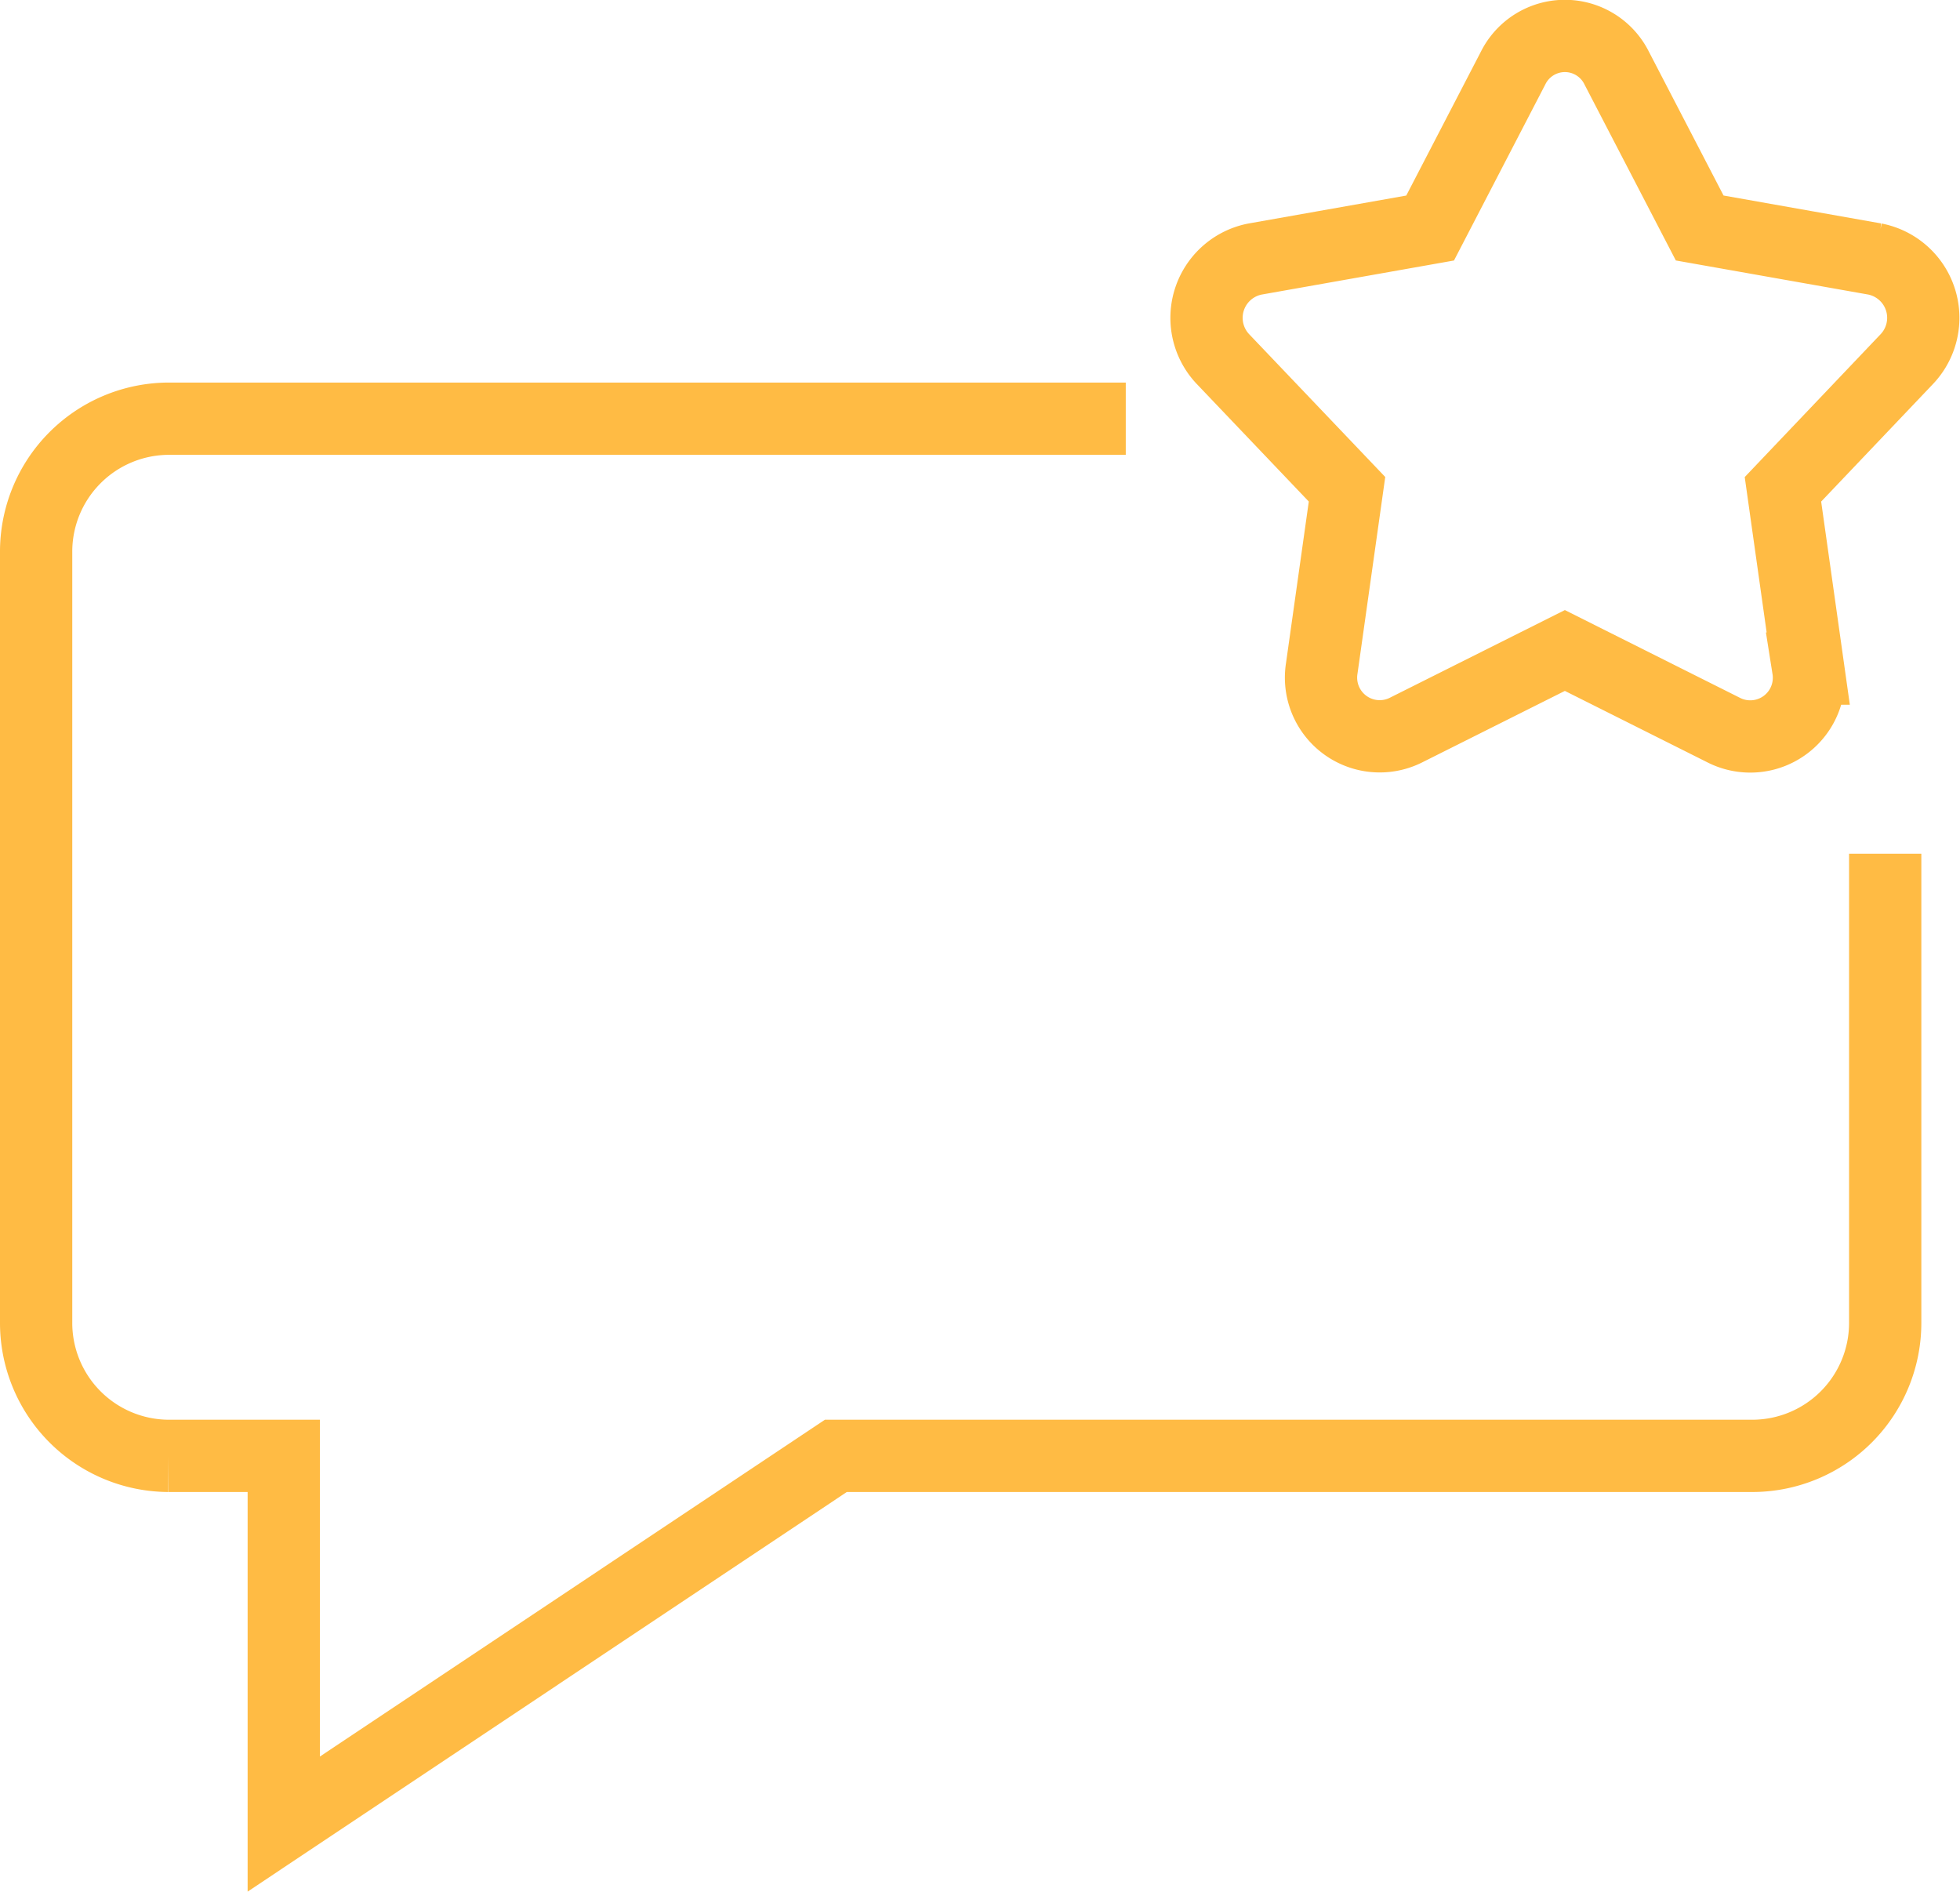
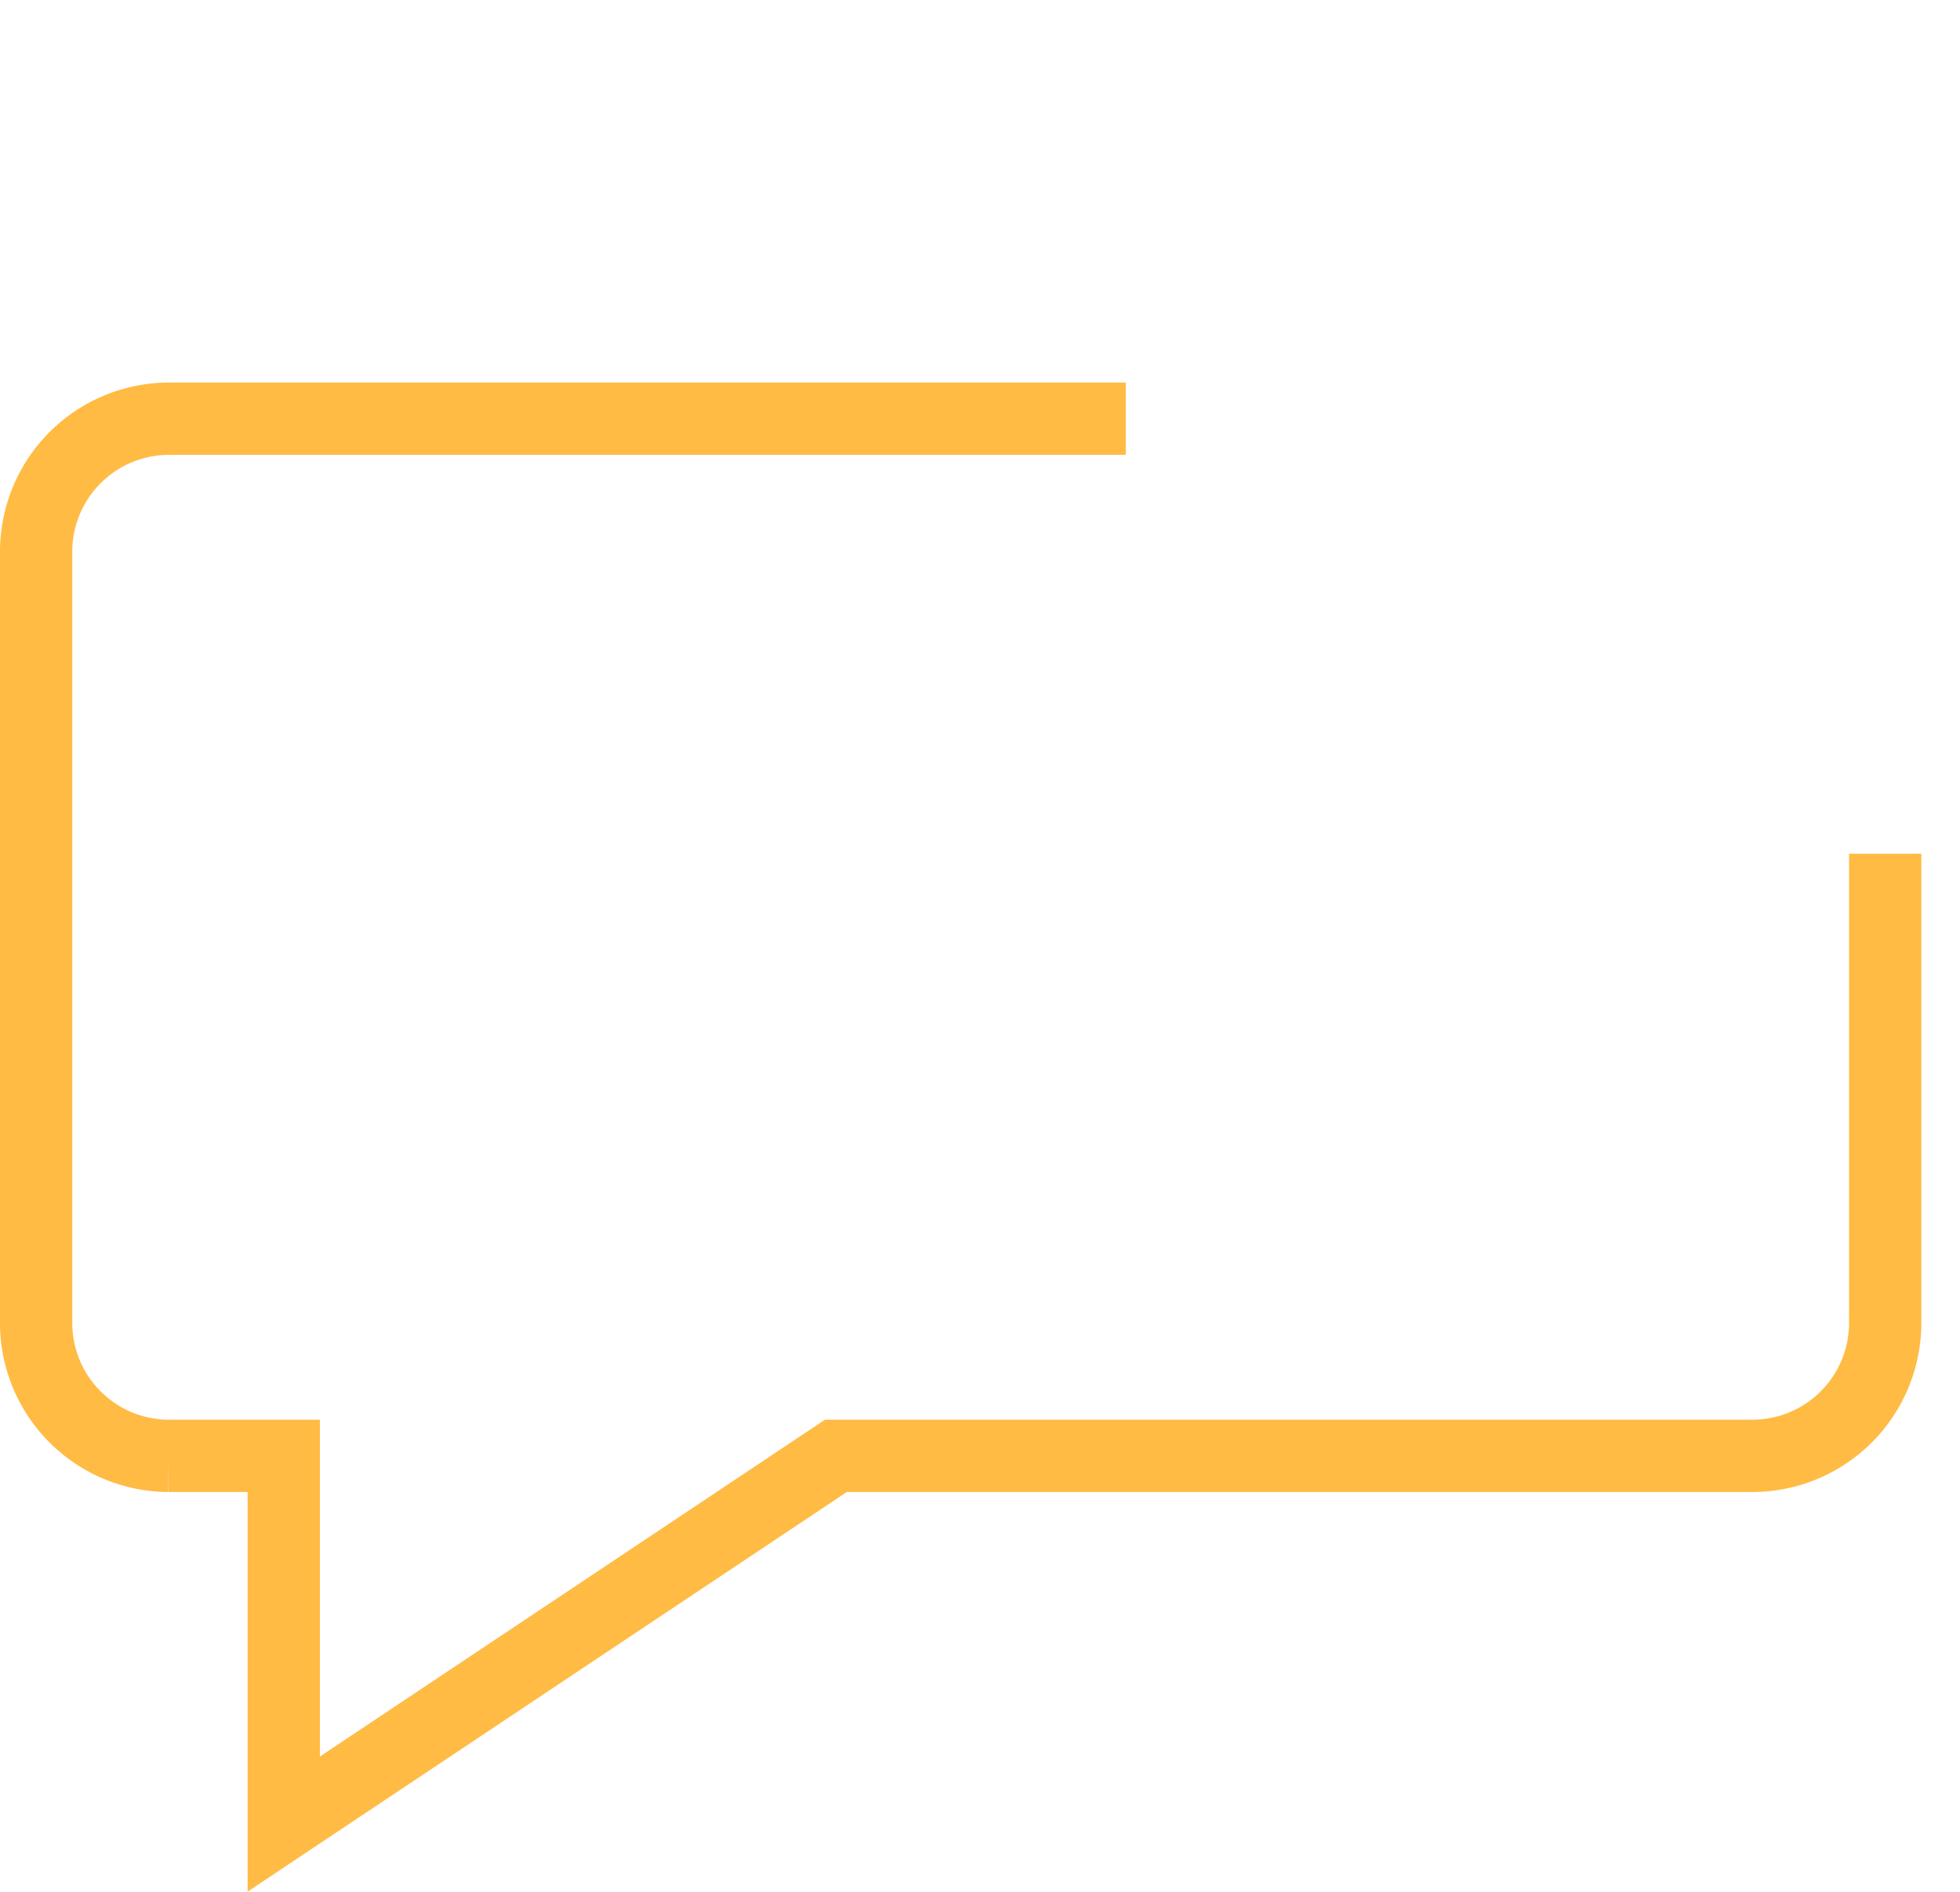
<svg xmlns="http://www.w3.org/2000/svg" width="54.242" height="52.344" viewBox="0 0 54.242 52.344">
  <defs>
    <style>.a{fill:none;stroke:#fb4;stroke-miterlimit:10;stroke-width:2px;}</style>
  </defs>
  <g transform="translate(1 0.475)">
-     <path class="a" d="M5.5,19.212A1.624,1.624,0,0,1,3.187,17.5l.7-4.961L.458,8.941a1.658,1.658,0,0,1,.884-2.773l4.845-.858L8.486.878a1.6,1.6,0,0,1,2.861,0l2.3,4.431,4.845.858a1.658,1.658,0,0,1,.884,2.773l-3.425,3.6.7,4.961a1.624,1.624,0,0,1-2.315,1.714L9.916,17Z" transform="translate(32.391 0.525)" />
    <path class="a" d="M51.172,12.037V25a3.68,3.68,0,0,1-3.655,3.7H22.132L6.853,38.889V28.7h-3.2A3.68,3.68,0,0,1,0,25V3.7A3.68,3.68,0,0,1,3.655,0h26.5" transform="translate(0 11.111)" />
  </g>
</svg>